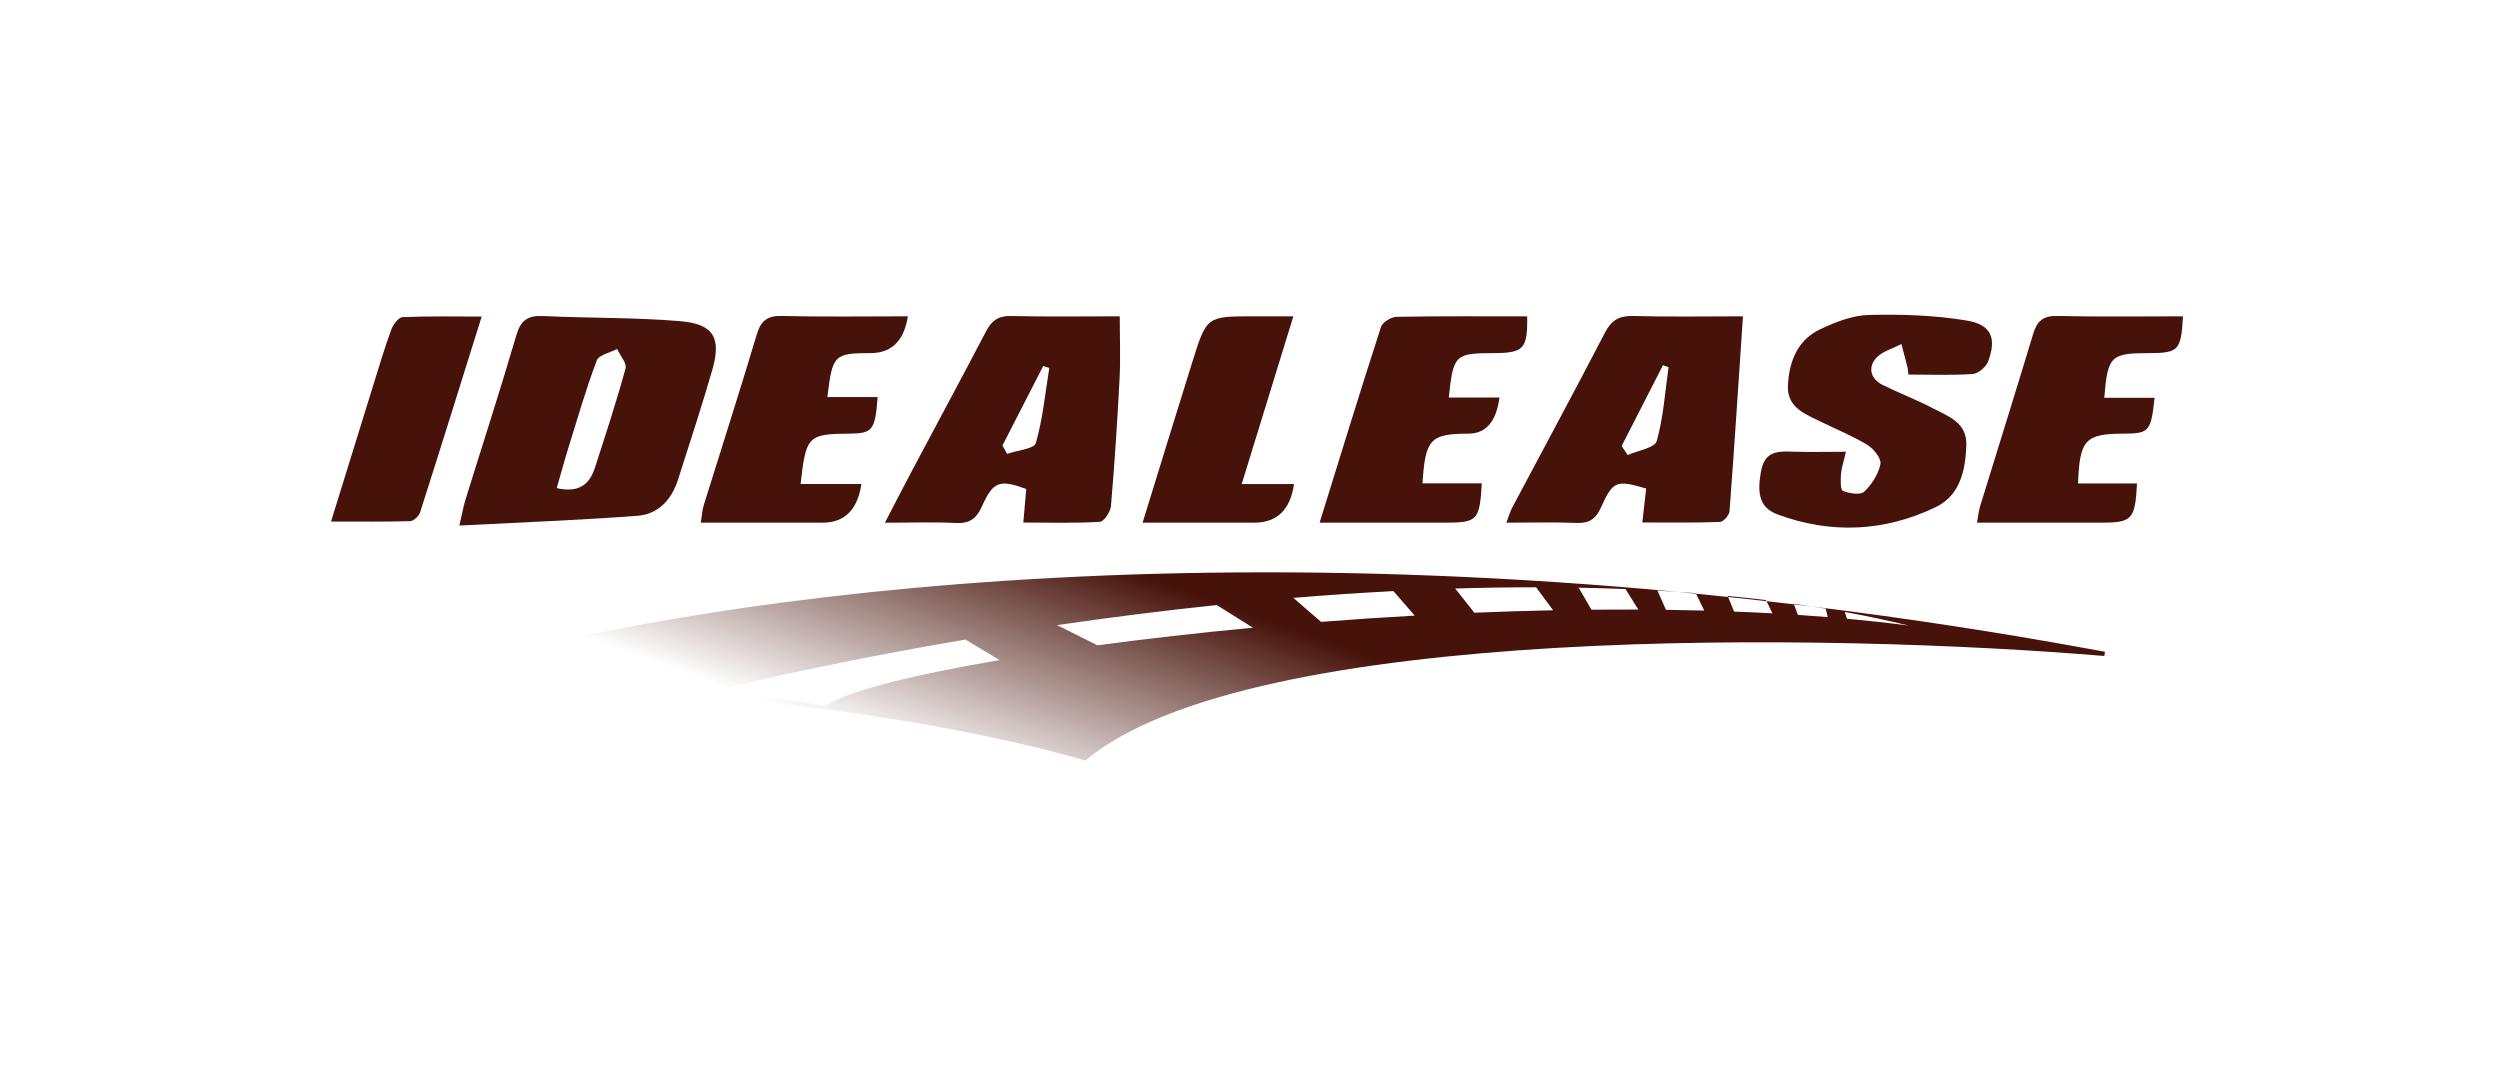
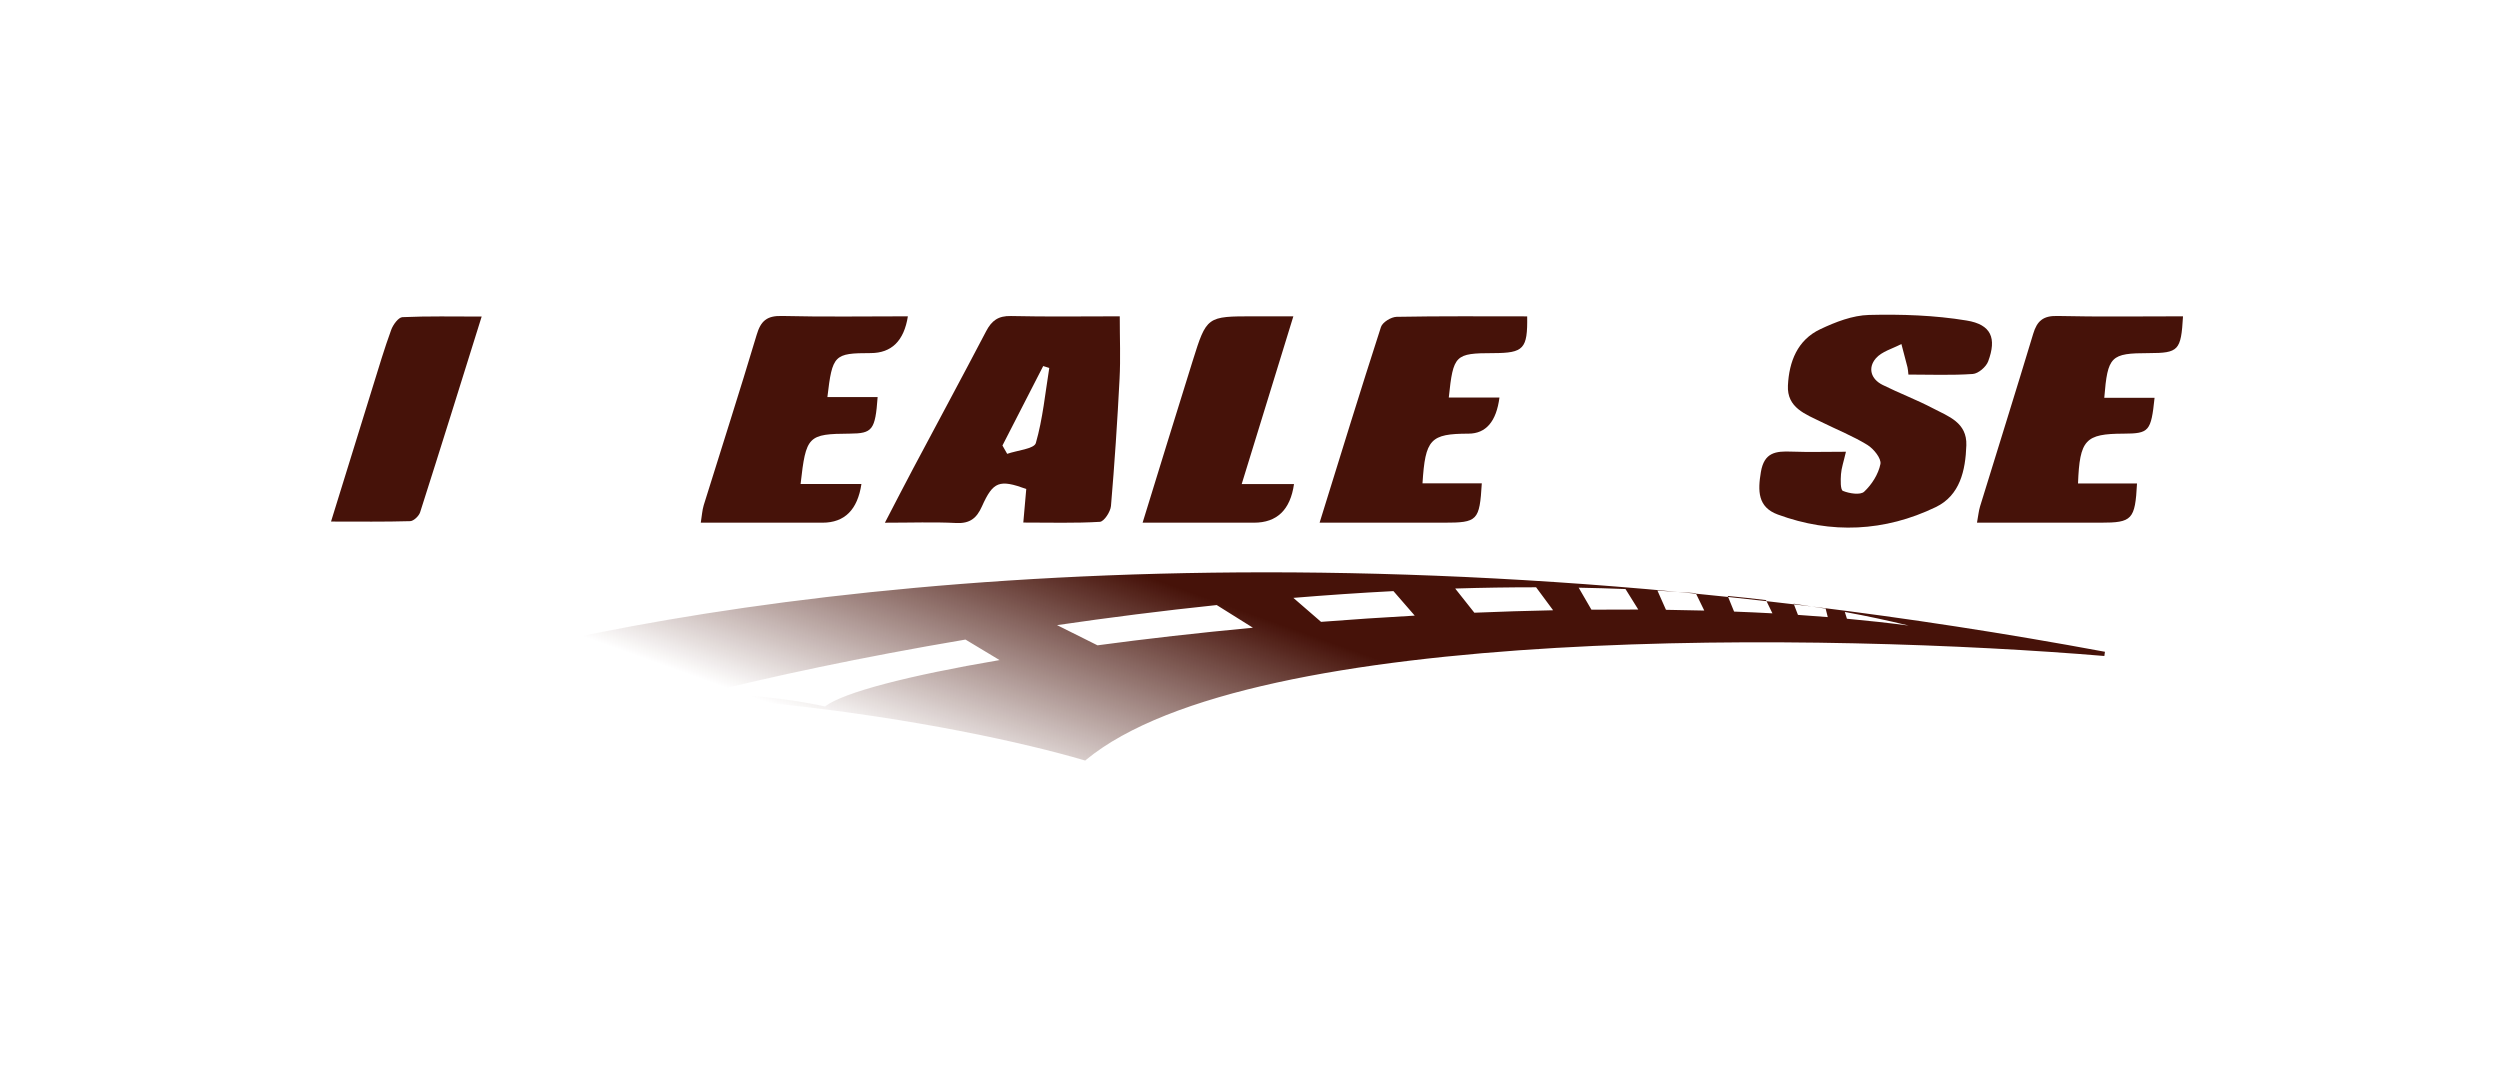
<svg xmlns="http://www.w3.org/2000/svg" width="93" height="40" viewBox="0 0 93 40" fill="none">
-   <path d="M17.088 19.55C17.199 19.075 17.241 18.826 17.315 18.588C17.947 16.55 18.609 14.52 19.207 12.473C19.373 11.905 19.639 11.73 20.209 11.757C21.903 11.838 23.605 11.805 25.293 11.946C26.548 12.051 26.841 12.563 26.497 13.763C26.104 15.13 25.653 16.48 25.225 17.836C24.99 18.579 24.493 19.128 23.718 19.187C21.562 19.35 19.4 19.43 17.088 19.55V19.55ZM20.711 18.158C21.509 18.342 21.925 18.039 22.13 17.403C22.526 16.176 22.93 14.95 23.27 13.708C23.325 13.509 23.069 13.226 22.957 12.981C22.696 13.121 22.278 13.201 22.2 13.409C21.801 14.466 21.487 15.555 21.151 16.636C20.998 17.127 20.865 17.624 20.711 18.158Z" fill="#461209" />
  <path d="M32.919 19.444C33.32 18.673 33.641 18.047 33.971 17.426C34.875 15.724 35.791 14.029 36.684 12.322C36.889 11.928 37.136 11.745 37.607 11.756C38.956 11.787 40.307 11.767 41.655 11.767C41.655 12.584 41.687 13.338 41.648 14.088C41.567 15.668 41.462 17.247 41.328 18.824C41.309 19.039 41.07 19.402 40.916 19.412C39.997 19.467 39.073 19.439 38.067 19.439C38.111 18.953 38.144 18.569 38.177 18.19C37.181 17.828 36.946 17.905 36.53 18.834C36.333 19.276 36.082 19.482 35.569 19.456C34.734 19.413 33.896 19.445 32.919 19.445V19.444ZM37.291 16.573C37.35 16.676 37.408 16.779 37.467 16.883C37.837 16.753 38.471 16.698 38.533 16.482C38.793 15.577 38.882 14.624 39.033 13.688C38.958 13.664 38.883 13.64 38.807 13.617C38.302 14.602 37.797 15.587 37.291 16.573H37.291Z" fill="#461209" />
-   <path d="M64.838 11.767C64.669 14.288 64.517 16.654 64.338 19.019C64.327 19.166 64.109 19.413 63.981 19.417C63.037 19.451 62.092 19.436 61.094 19.436C61.151 18.93 61.194 18.547 61.237 18.173C60.131 17.848 60.001 17.886 59.56 18.87C59.372 19.29 59.133 19.473 58.659 19.453C57.815 19.419 56.968 19.444 56.036 19.444C56.129 19.203 56.175 19.034 56.255 18.882C57.406 16.713 58.573 14.553 59.705 12.373C59.946 11.908 60.237 11.74 60.76 11.755C62.08 11.792 63.402 11.767 64.838 11.767H64.838ZM60.325 16.591C60.4 16.703 60.475 16.815 60.551 16.927C60.926 16.759 61.558 16.663 61.629 16.41C61.88 15.524 61.939 14.583 62.07 13.662C62.001 13.637 61.931 13.612 61.862 13.586C61.35 14.588 60.837 15.589 60.325 16.591H60.325Z" fill="#461209" />
  <path d="M68.669 16.805C68.581 17.187 68.501 17.41 68.485 17.638C68.469 17.853 68.46 18.221 68.556 18.261C68.794 18.359 69.205 18.424 69.347 18.291C69.632 18.025 69.877 17.637 69.952 17.262C69.993 17.058 69.701 16.695 69.467 16.551C68.927 16.22 68.33 15.982 67.759 15.699C67.166 15.406 66.469 15.172 66.511 14.338C66.554 13.455 66.862 12.649 67.713 12.247C68.278 11.979 68.916 11.731 69.527 11.716C70.736 11.686 71.966 11.727 73.157 11.923C74.08 12.074 74.281 12.582 73.96 13.443C73.883 13.649 73.594 13.898 73.387 13.912C72.595 13.967 71.798 13.934 70.993 13.934C70.978 13.806 70.977 13.731 70.958 13.66C70.886 13.371 70.808 13.085 70.732 12.797C70.408 12.97 70.003 13.073 69.781 13.331C69.48 13.682 69.59 14.098 70.033 14.319C70.65 14.626 71.298 14.87 71.908 15.19C72.48 15.49 73.177 15.716 73.148 16.565C73.116 17.502 72.912 18.43 72.011 18.864C70.114 19.778 68.124 19.873 66.135 19.141C65.385 18.866 65.387 18.26 65.505 17.558C65.628 16.825 66.061 16.778 66.639 16.8C67.289 16.824 67.941 16.805 68.668 16.805H68.669Z" fill="#461209" />
  <path d="M81.208 11.767C81.134 13.044 81.044 13.133 79.937 13.136C78.515 13.139 78.406 13.241 78.279 14.798H80.15C80.018 16.051 79.947 16.128 78.997 16.132C77.572 16.137 77.365 16.353 77.302 17.985H79.497C79.426 19.331 79.316 19.444 78.147 19.444C76.638 19.444 75.129 19.444 73.544 19.444C73.593 19.177 73.608 19.003 73.658 18.839C74.317 16.697 74.989 14.559 75.636 12.414C75.778 11.943 76.004 11.742 76.53 11.754C78.088 11.79 79.647 11.767 81.209 11.767L81.208 11.767Z" fill="#461209" />
  <path d="M49.089 19.444C49.87 16.93 50.603 14.541 51.372 12.164C51.429 11.988 51.751 11.79 51.954 11.786C53.573 11.755 55.193 11.769 56.811 11.769C56.829 12.981 56.683 13.133 55.553 13.136C54.125 13.139 54.062 13.198 53.895 14.788H55.78C55.663 15.682 55.279 16.13 54.628 16.132C53.209 16.136 53.02 16.332 52.917 17.98H55.123C55.039 19.373 54.967 19.444 53.711 19.444C52.206 19.444 50.7 19.444 49.089 19.444Z" fill="#461209" />
  <path d="M33.773 11.767C33.63 12.678 33.168 13.134 32.388 13.135C31.029 13.137 30.964 13.198 30.779 14.772H32.648C32.559 15.997 32.455 16.125 31.617 16.131C30.054 16.143 29.984 16.21 29.782 18.006H32.045C31.901 18.964 31.419 19.444 30.598 19.444C29.115 19.444 27.631 19.444 26.069 19.444C26.112 19.18 26.122 18.979 26.179 18.792C26.835 16.678 27.516 14.572 28.149 12.452C28.303 11.934 28.532 11.741 29.087 11.754C30.643 11.792 32.201 11.767 33.772 11.767L33.773 11.767Z" fill="#461209" />
  <path d="M48.113 11.767C47.448 13.925 46.84 15.899 46.191 18.008H48.137C48 18.965 47.504 19.444 46.648 19.444C45.306 19.444 43.963 19.444 42.505 19.444C43.155 17.339 43.754 15.381 44.367 13.427C44.887 11.765 44.894 11.767 46.649 11.767C47.093 11.767 47.537 11.767 48.113 11.767Z" fill="#461209" />
  <path d="M12.314 19.402C12.861 17.637 13.364 16.005 13.871 14.376C14.09 13.671 14.3 12.962 14.553 12.269C14.622 12.079 14.821 11.805 14.971 11.798C15.914 11.755 16.86 11.776 17.918 11.776C17.131 14.293 16.389 16.677 15.629 19.056C15.584 19.196 15.388 19.383 15.258 19.387C14.314 19.415 13.368 19.402 12.313 19.402H12.314Z" fill="#461209" />
  <path d="M12.76 26.151C19.474 23.487 37.491 19.68 62.417 22.02C62.164 22.003 61.911 21.985 61.657 21.97L61.974 22.685C62.452 22.692 62.927 22.701 63.399 22.713L63.092 22.085C63.488 22.123 63.886 22.165 64.286 22.207L64.508 22.751C64.987 22.769 65.463 22.79 65.934 22.816L65.715 22.363C66.053 22.401 66.393 22.441 66.733 22.481L66.884 22.874C67.257 22.898 67.627 22.926 67.993 22.956L67.914 22.641C67.744 22.613 67.573 22.589 67.401 22.562C70.916 22.995 74.554 23.549 78.304 24.246L78.282 24.403C73.256 23.981 65.328 23.668 57.882 24.102C54.159 24.319 50.557 24.722 47.501 25.391C44.442 26.061 41.939 26.996 40.401 28.266L40.369 28.293L40.329 28.281C35.848 26.963 24.064 24.721 12.8 26.303L12.76 26.151ZM35.916 23.792C32.008 24.453 28.627 25.181 26.174 25.805C28.138 25.805 30.002 26.122 30.689 26.281C31.367 25.761 33.766 25.137 37.184 24.555L35.916 23.792ZM45.262 22.508C43.221 22.722 41.228 22.976 39.322 23.255L40.827 24.006C42.617 23.765 44.565 23.543 46.608 23.351L45.262 22.508ZM68.706 23.017C69.492 23.089 70.26 23.174 71.003 23.271C70.232 23.082 69.439 22.913 68.627 22.765L68.706 23.017ZM51.836 21.989C50.59 22.054 49.346 22.139 48.113 22.241L49.143 23.133C50.287 23.044 51.452 22.967 52.628 22.901L51.836 21.989ZM57.143 21.847C56.144 21.847 55.139 21.862 54.133 21.893L54.846 22.793C55.821 22.752 56.8 22.722 57.776 22.702L57.143 21.847ZM59.201 22.68C59.784 22.675 60.366 22.673 60.944 22.675L60.469 21.913C59.891 21.889 59.31 21.873 58.727 21.862L59.201 22.68ZM67.401 22.562C67.178 22.535 66.956 22.508 66.733 22.481L66.726 22.459C66.952 22.491 67.177 22.527 67.401 22.562ZM64.27 22.169C64.75 22.215 65.225 22.267 65.696 22.324L65.715 22.363C65.236 22.309 64.76 22.256 64.286 22.207L64.27 22.169ZM63.082 22.065L63.092 22.085C62.866 22.062 62.641 22.041 62.417 22.02C62.639 22.035 62.861 22.048 63.082 22.065Z" fill="url(#paint0_linear_1285_7117)" />
  <defs>
    <linearGradient id="paint0_linear_1285_7117" x1="34.253" y1="18.439" x2="31.164" y2="27.072" gradientUnits="userSpaceOnUse">
      <stop stop-color="#461209" />
      <stop offset="1" stop-color="#461209" stop-opacity="0" />
    </linearGradient>
  </defs>
</svg>